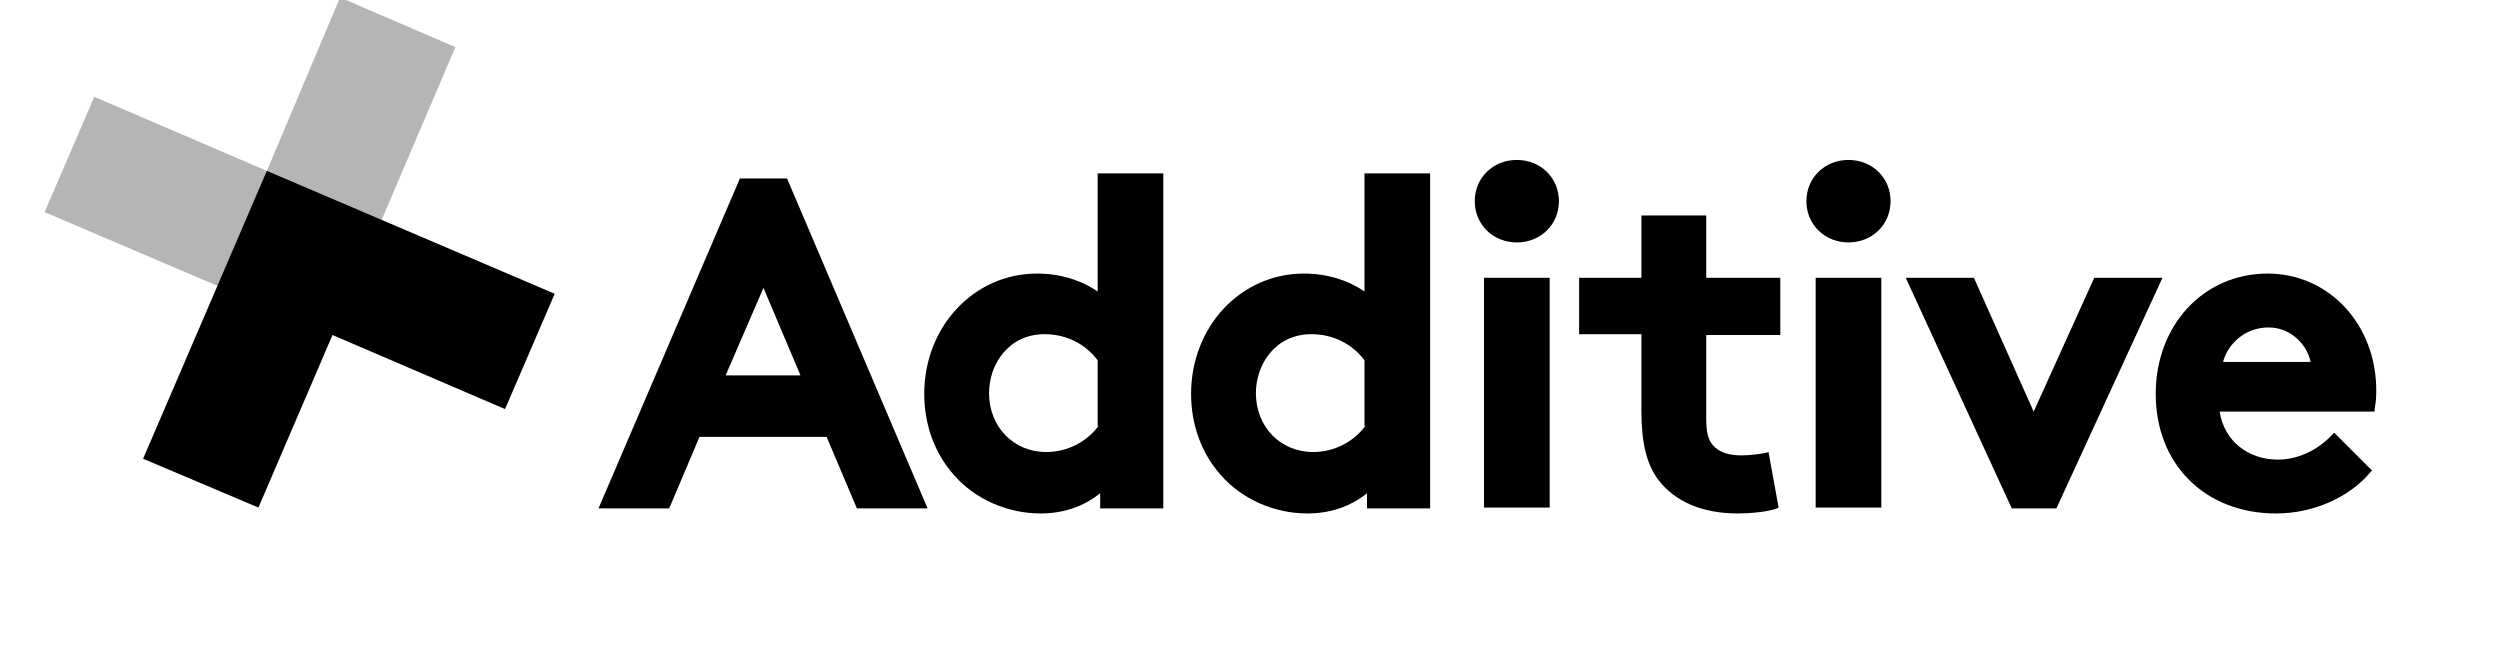
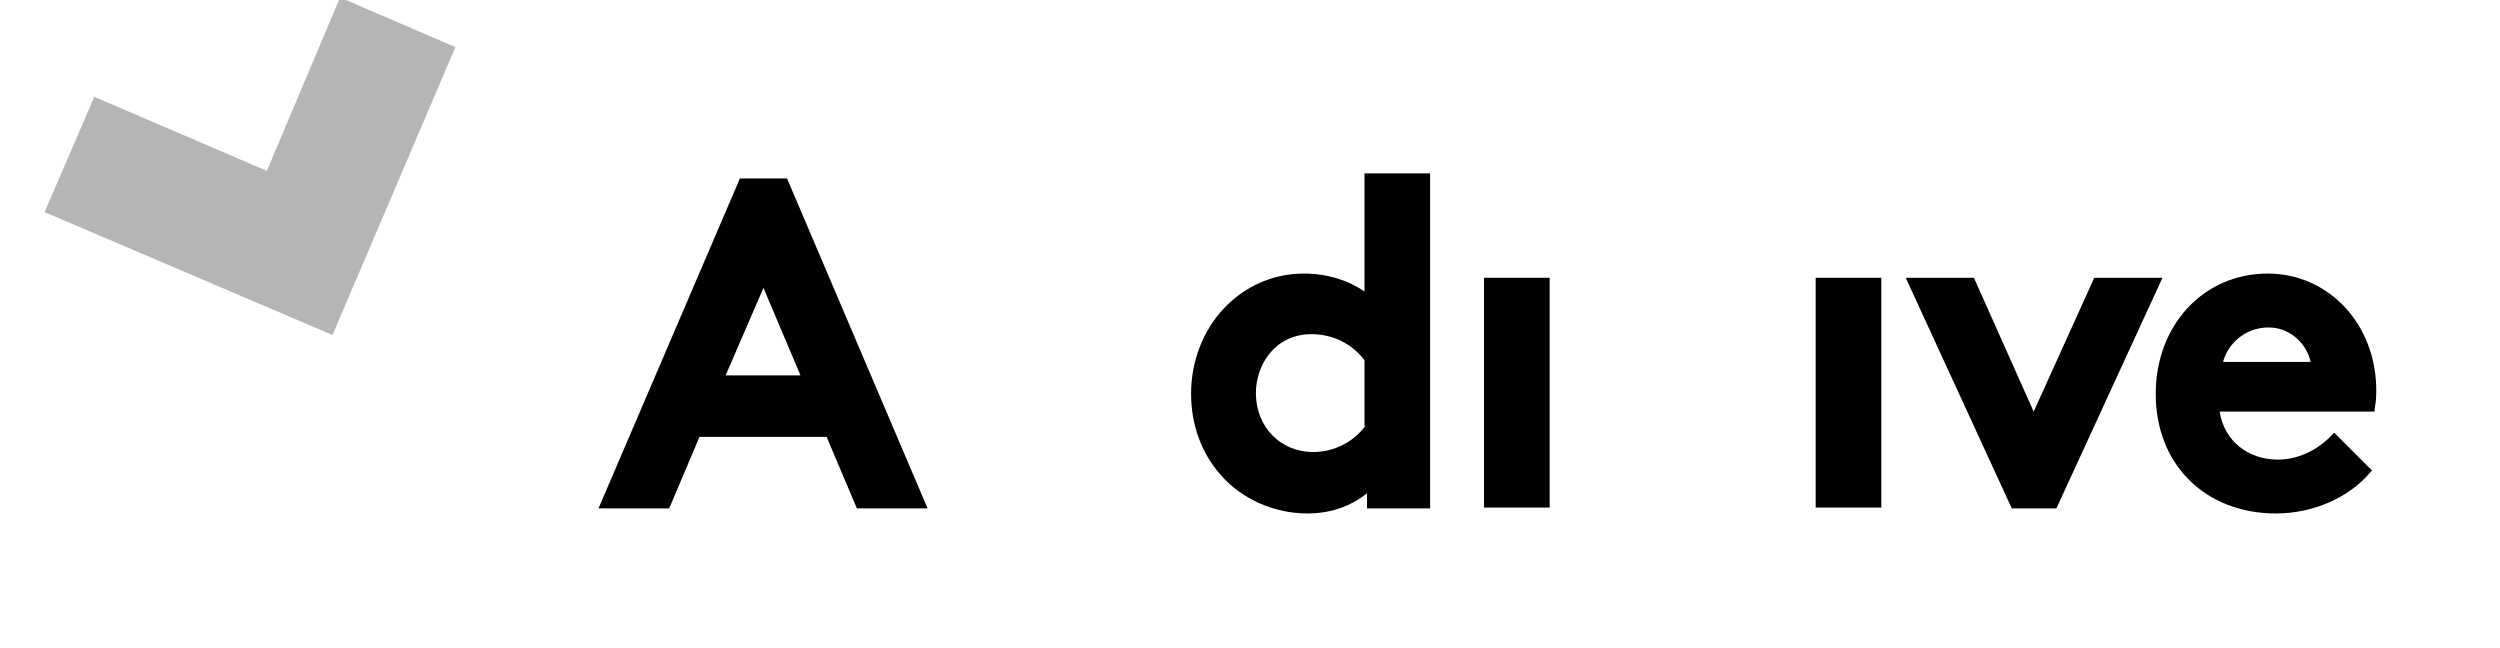
<svg xmlns="http://www.w3.org/2000/svg" version="1.1" id="Layer_1" x="0px" y="0px" viewBox="0 0 297 77" style="enable-background:new 0 0 297 77;" xml:space="preserve">
  <style type="text/css">
	.st0{fill:#B5B5B5;}
</style>
  <g>
    <g>
      <polygon class="st0" points="40.4,-0.3 31.7,20.3 11.2,11.5 5.3,25.2 39.5,39.8 54.1,5.6   " />
    </g>
-     <polygon points="31.7,20.3 17,54.5 30.7,60.3 39.5,39.8 60,48.6 65.9,34.9  " />
  </g>
  <g>
    <path d="M87.9,21.2L71.1,60.4h8.4l3.6-8.5h15.1l3.6,8.5h8.4L93.5,21.2H87.9z M95.1,44.6h-8.9l4.5-10.4L95.1,44.6z" />
-     <path d="M130.5,34.7c-2-1.4-4.5-2.2-7.3-2.2c-7.5,0-13.4,6.3-13.4,14.3c0,3.6,1.2,7,3.5,9.6c2.5,2.9,6.4,4.6,10.3,4.6   c2.7,0,5.1-0.8,7.1-2.4v1.8h7.5V20.6h-7.8V34.7z M130.5,50.6c-1.4,1.9-3.7,3.1-6.2,3.1c-3.9,0-6.8-3-6.8-7c0-3.4,2.3-7,6.6-7   c2.5,0,4.8,1.1,6.3,3.1V50.6z" />
    <path d="M162.2,34.7c-2-1.4-4.5-2.2-7.3-2.2c-7.5,0-13.4,6.3-13.4,14.3c0,3.6,1.2,7,3.5,9.6c2.5,2.9,6.4,4.6,10.3,4.6   c2.7,0,5.1-0.8,7.1-2.4v1.8h7.5V20.6h-7.8V34.7z M162.2,50.6c-1.4,1.9-3.7,3.1-6.2,3.1c-3.9,0-6.8-3-6.8-7c0-3.4,2.3-7,6.6-7   c2.5,0,4.8,1.1,6.3,3.1V50.6z" />
-     <path d="M180.2,19c-2.8,0-5,2.1-5,4.9s2.2,4.9,5,4.9s5-2.1,5-4.9S183,19,180.2,19z" />
    <rect x="176.3" y="33" width="7.8" height="27.3" />
-     <path d="M202.8,25.6h-7.8V33h-7.4v6.7h7.4v9.1c0,3.8,0.6,6.3,2,8.2c2,2.6,5.2,4,9.5,4c1.4,0,3.6-0.2,4.6-0.6l0.2-0.1l-1.2-6.6   l-0.3,0.1c-0.5,0.1-1.9,0.3-2.9,0.3c-1.6,0-2.7-0.4-3.4-1.2c-0.6-0.7-0.8-1.6-0.8-3.2v-9.9h8.8V33h-8.8V25.6z" />
-     <path d="M219.6,19c-2.8,0-5,2.1-5,4.9s2.2,4.9,5,4.9s5-2.1,5-4.9S222.4,19,219.6,19z" />
    <rect x="215.7" y="33" width="7.8" height="27.3" />
    <polygon points="248.8,33 241.6,48.9 234.5,33 226.4,33 239,60.4 244.3,60.4 256.9,33  " />
    <path d="M269.4,32.5c-7.6,0-13.3,6.1-13.3,14.3c0,8.4,5.9,14.2,14.3,14.2c4.4,0,8.7-1.9,11.2-4.9l0.2-0.2l-4.5-4.5l-0.2,0.2   c-0.6,0.7-3,3-6.5,3c-3.6,0-6.4-2.3-6.9-5.7h18.4l0-0.2c0.1-0.6,0.2-1.3,0.2-2.1C282.4,38.6,276.7,32.5,269.4,32.5z M264.1,43   c0.5-2,2.5-4.1,5.4-4.1c2.7,0,4.6,2.1,5,4.1H264.1z" />
  </g>
</svg>